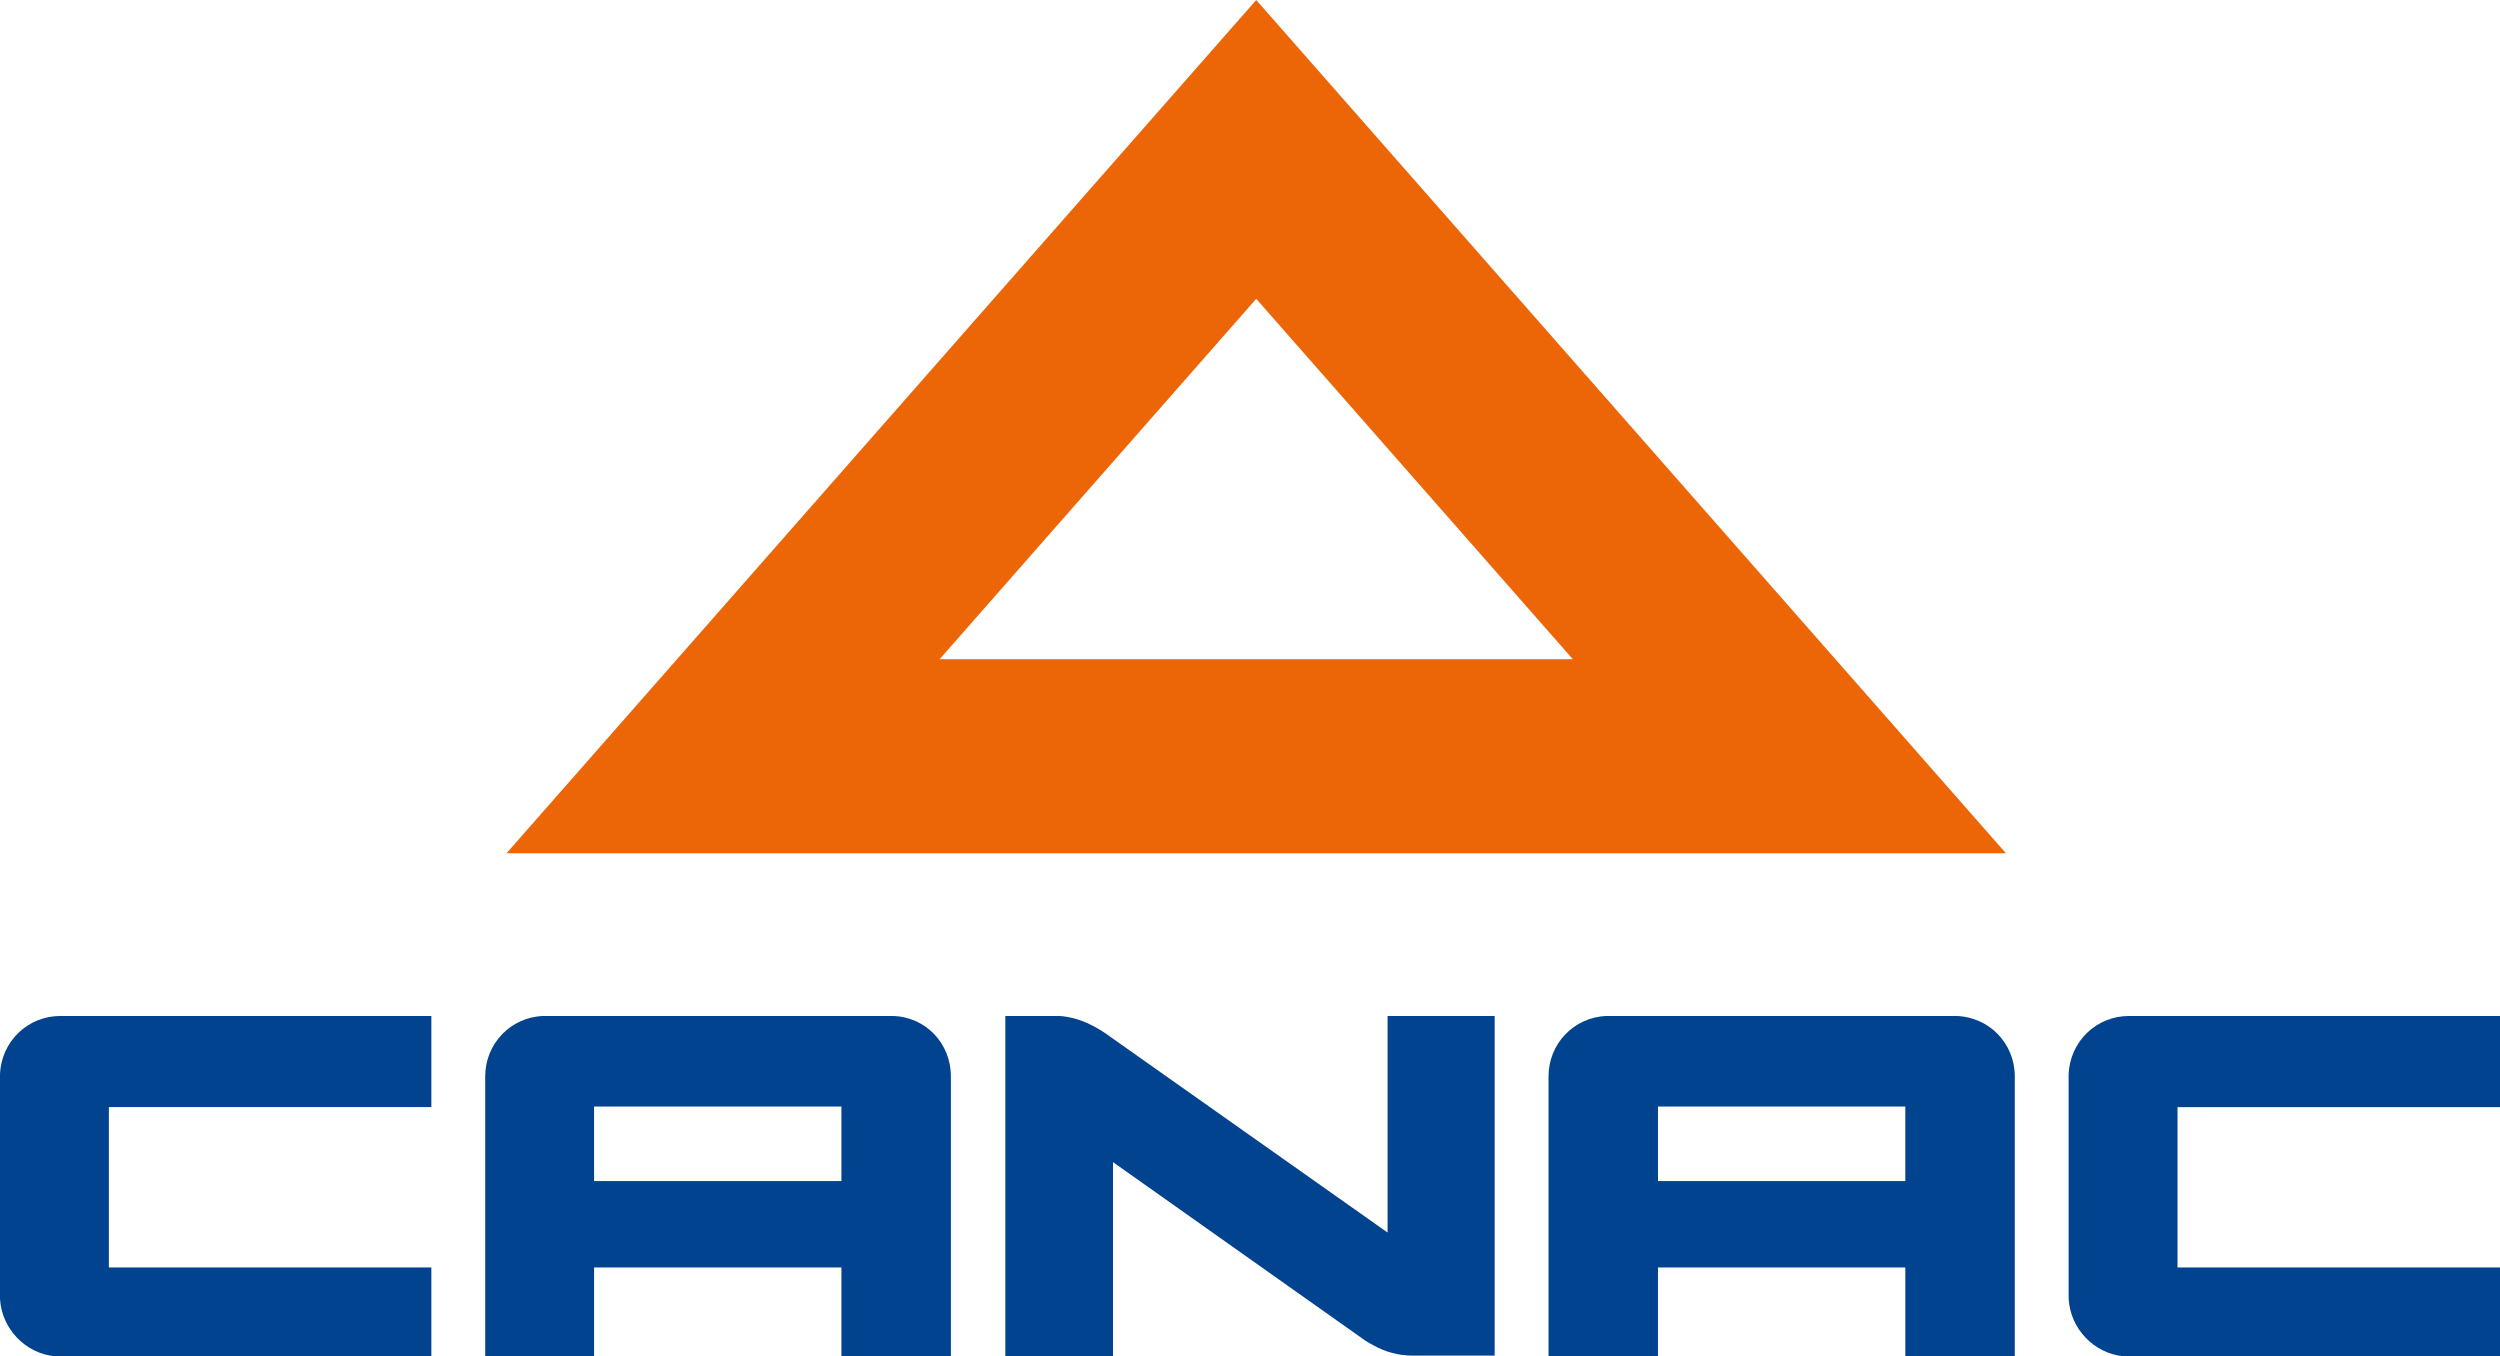
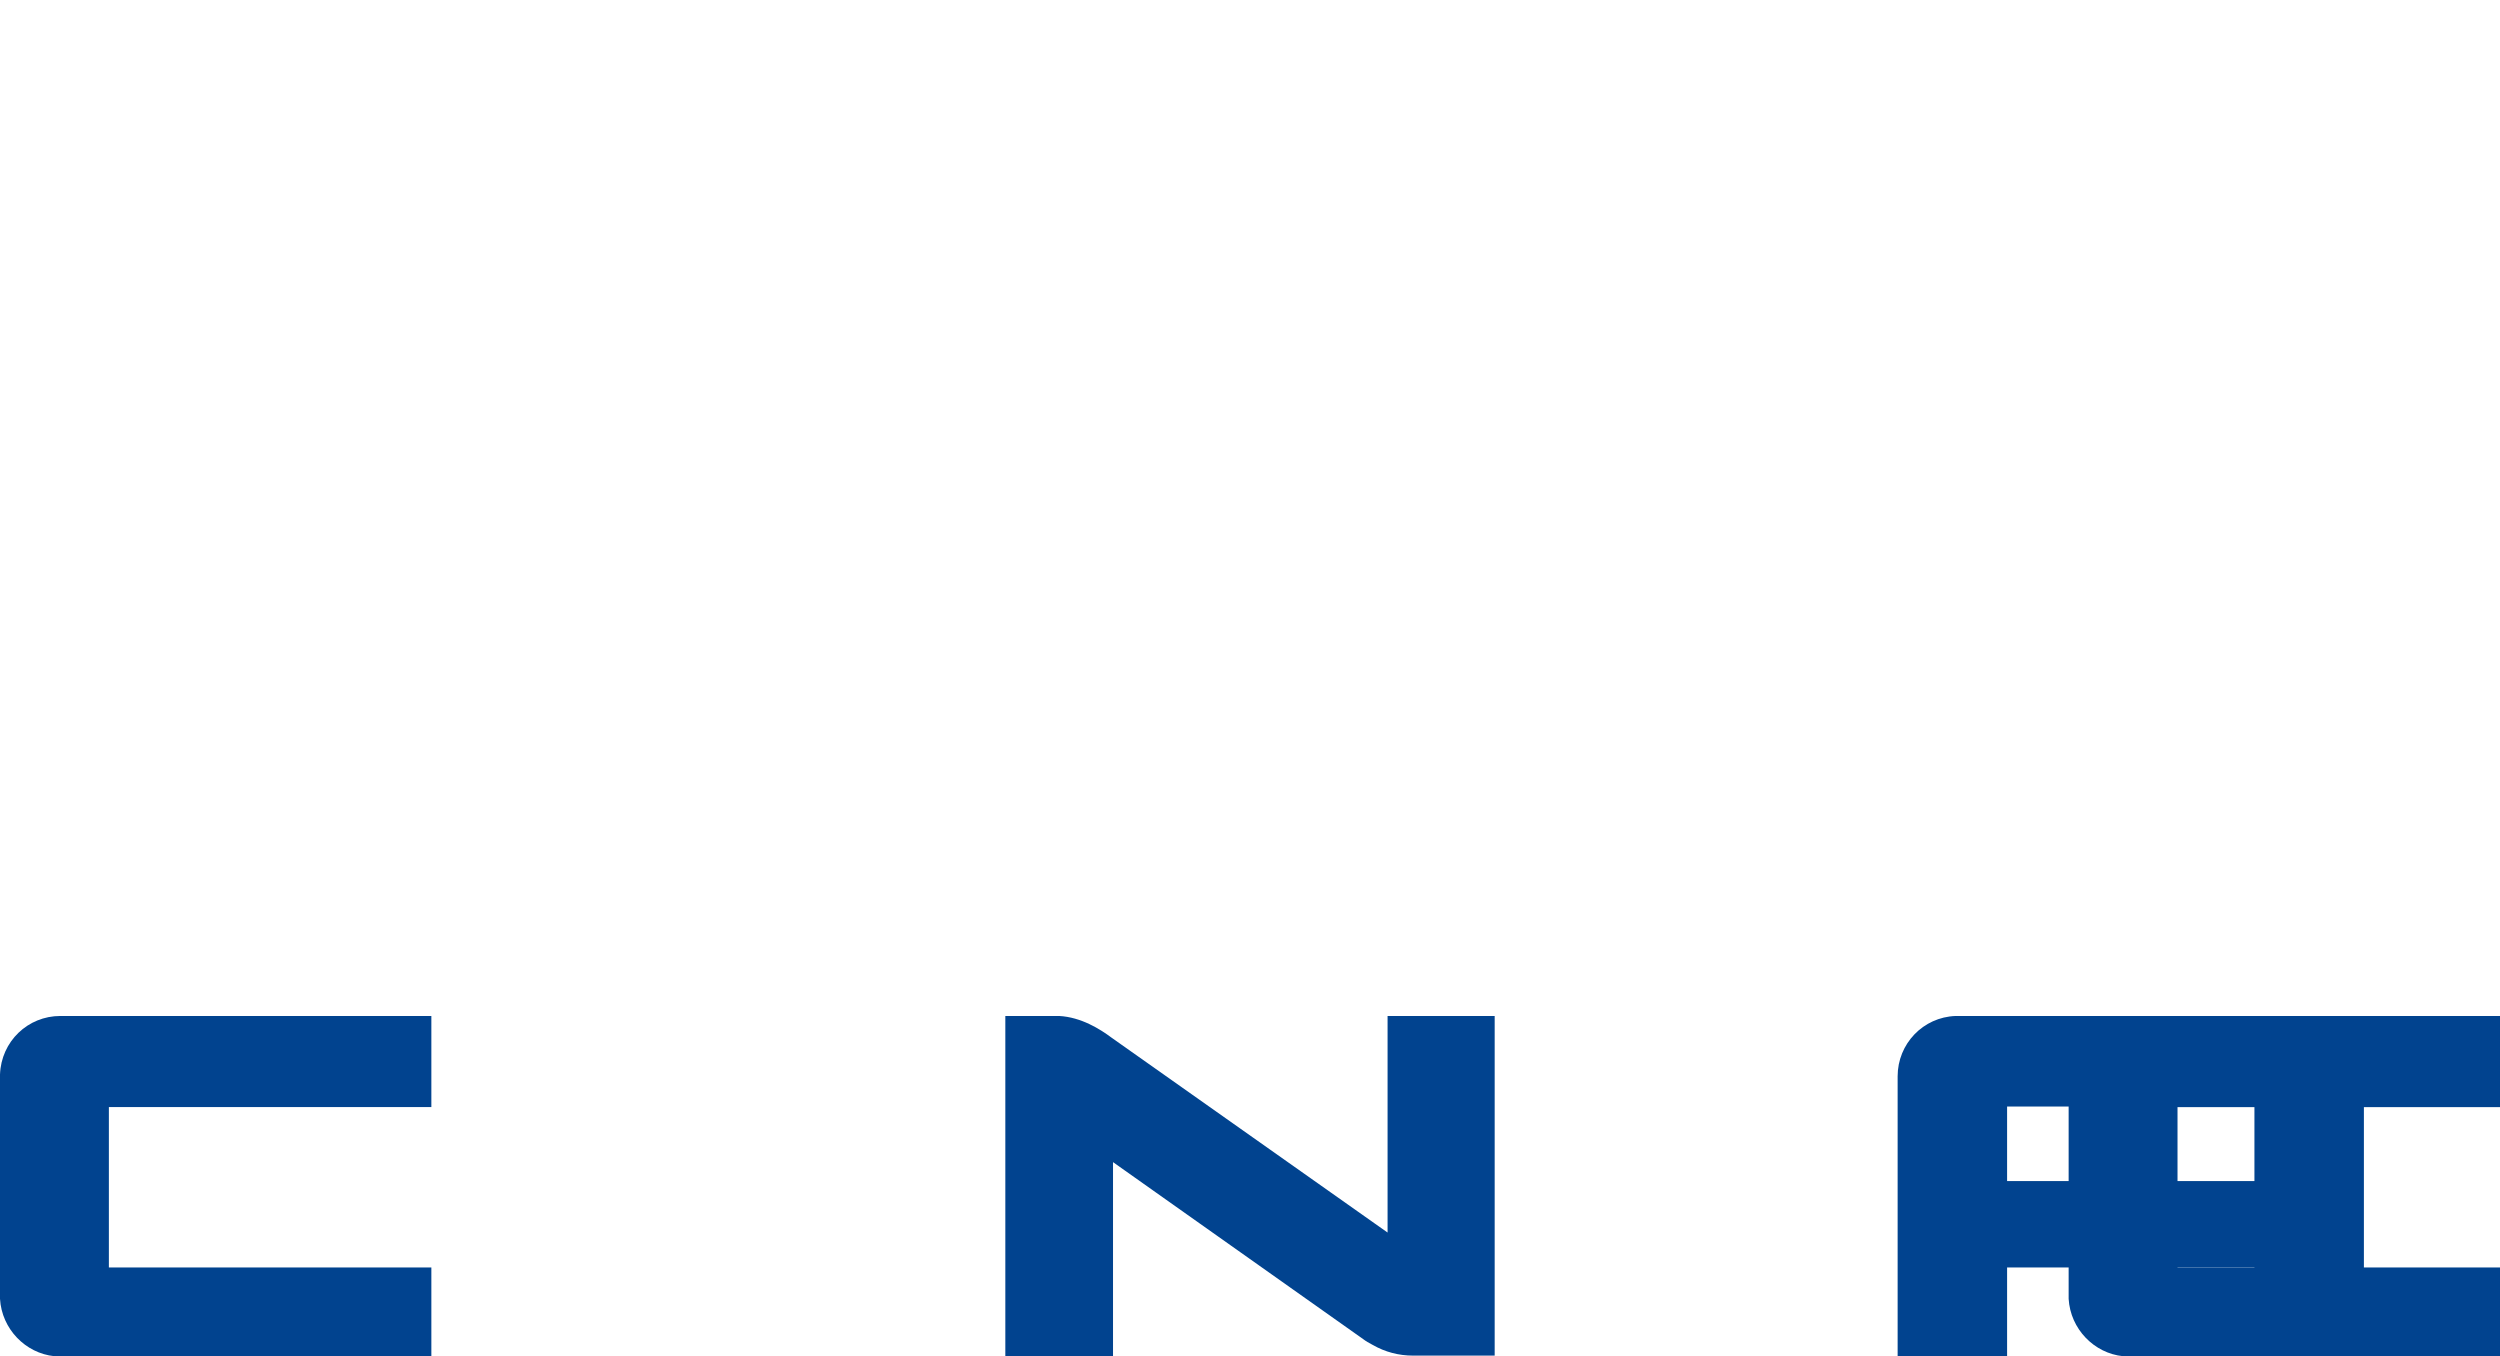
<svg xmlns="http://www.w3.org/2000/svg" xmlns:ns1="http://sodipodi.sourceforge.net/DTD/sodipodi-0.dtd" xmlns:ns2="http://www.inkscape.org/namespaces/inkscape" version="1.1" id="Calque_1" x="0px" y="0px" viewBox="0 0 500 271.243" xml:space="preserve" ns1:docname="Canac logo 2010.svg" width="500" height="271.243" ns2:version="1.4 (86a8ad7, 2024-10-11)">
  <defs id="defs6" />
  <ns1:namedview id="namedview6" pagecolor="#ffffff" bordercolor="#000000" borderopacity="0.25" ns2:showpageshadow="2" ns2:pageopacity="0.0" ns2:pagecheckerboard="0" ns2:deskcolor="#d1d1d1" ns2:zoom="2.0089427" ns2:cx="220.7629" ns2:cy="141.11901" ns2:window-width="1920" ns2:window-height="1001" ns2:window-x="-9" ns2:window-y="-9" ns2:window-maximized="1" ns2:current-layer="Calque_1" />
  <style type="text/css" id="style1">
	.st0{fill:#01438F;}
	.st1{fill:#EC6608;}
</style>
-   <path class="st0" d="m 178.462,203.195 h -69.704 -0.118 c -6.509,0.237 -11.598,5.562 -11.598,12.071 v 55.976 h 21.775 v -17.751 h 49.467 v 17.751 h 21.893 c 0,0 0,-55.74 0,-55.976 0,-6.627 -5.089,-11.953 -11.716,-12.071 m -10.178,33.018 h -49.467 v -14.911 h 49.467 z" id="path1" style="stroke-width:1.183" />
-   <path class="st0" d="m 391.124,203.195 h -69.704 -0.118 c -6.509,0.237 -11.598,5.562 -11.598,12.071 v 55.976 h 21.893 v -17.751 h 49.467 v 17.751 h 21.893 c 0,0 0,-55.74 0,-55.976 0,-6.627 -5.207,-11.953 -11.834,-12.071 m -10.059,33.018 h -49.467 v -14.911 h 49.467 z" id="path2" style="stroke-width:1.183" />
+   <path class="st0" d="m 391.124,203.195 c -6.509,0.237 -11.598,5.562 -11.598,12.071 v 55.976 h 21.893 v -17.751 h 49.467 v 17.751 h 21.893 c 0,0 0,-55.74 0,-55.976 0,-6.627 -5.207,-11.953 -11.834,-12.071 m -10.059,33.018 h -49.467 v -14.911 h 49.467 z" id="path2" style="stroke-width:1.183" />
  <path class="st0" d="m 277.515,246.509 -55.148,-38.935 c -2.367,-1.775 -6.154,-4.142 -10.533,-4.379 h -10.769 v 68.047 h 21.538 v -38.817 l 50.178,35.503 c 0,0 0.473,0.355 0.71,0.473 l 1.065,0.592 c 2.485,1.42 5.207,2.13 8.047,2.13 0.118,0 16.331,0 16.331,0 v -67.929 h -21.42 z" id="path3" style="stroke-width:1.183" />
-   <path class="st1" d="M 251.243,0 101.302,170.651 h 299.882 z m 0,59.763 63.314,72.071 H 187.929 Z" id="path4" style="stroke-width:1.183" />
  <path class="st0" d="m 500,221.302 v -18.107 c 0,0 -74.201,0 -74.201,0 -6.509,0 -11.834,5.089 -12.071,11.716 v 44.734 0.118 c 0.355,6.035 5.089,10.888 10.888,11.479 H 500 v -17.751 h -64.497 v -32.071 H 500 Z" id="path5" style="stroke-width:1.183" />
  <path class="st0" d="m 86.272,221.302 v -18.107 c 0,0 -74.201,0 -74.201,0 -6.509,0 -11.834,5.089 -12.071,11.716 v 44.734 0.118 c 0.355,6.035 5.089,10.888 10.888,11.479 H 86.272 V 253.491 H 21.775 v -32.071 h 64.497 z" id="path6" style="stroke-width:1.183" />
</svg>